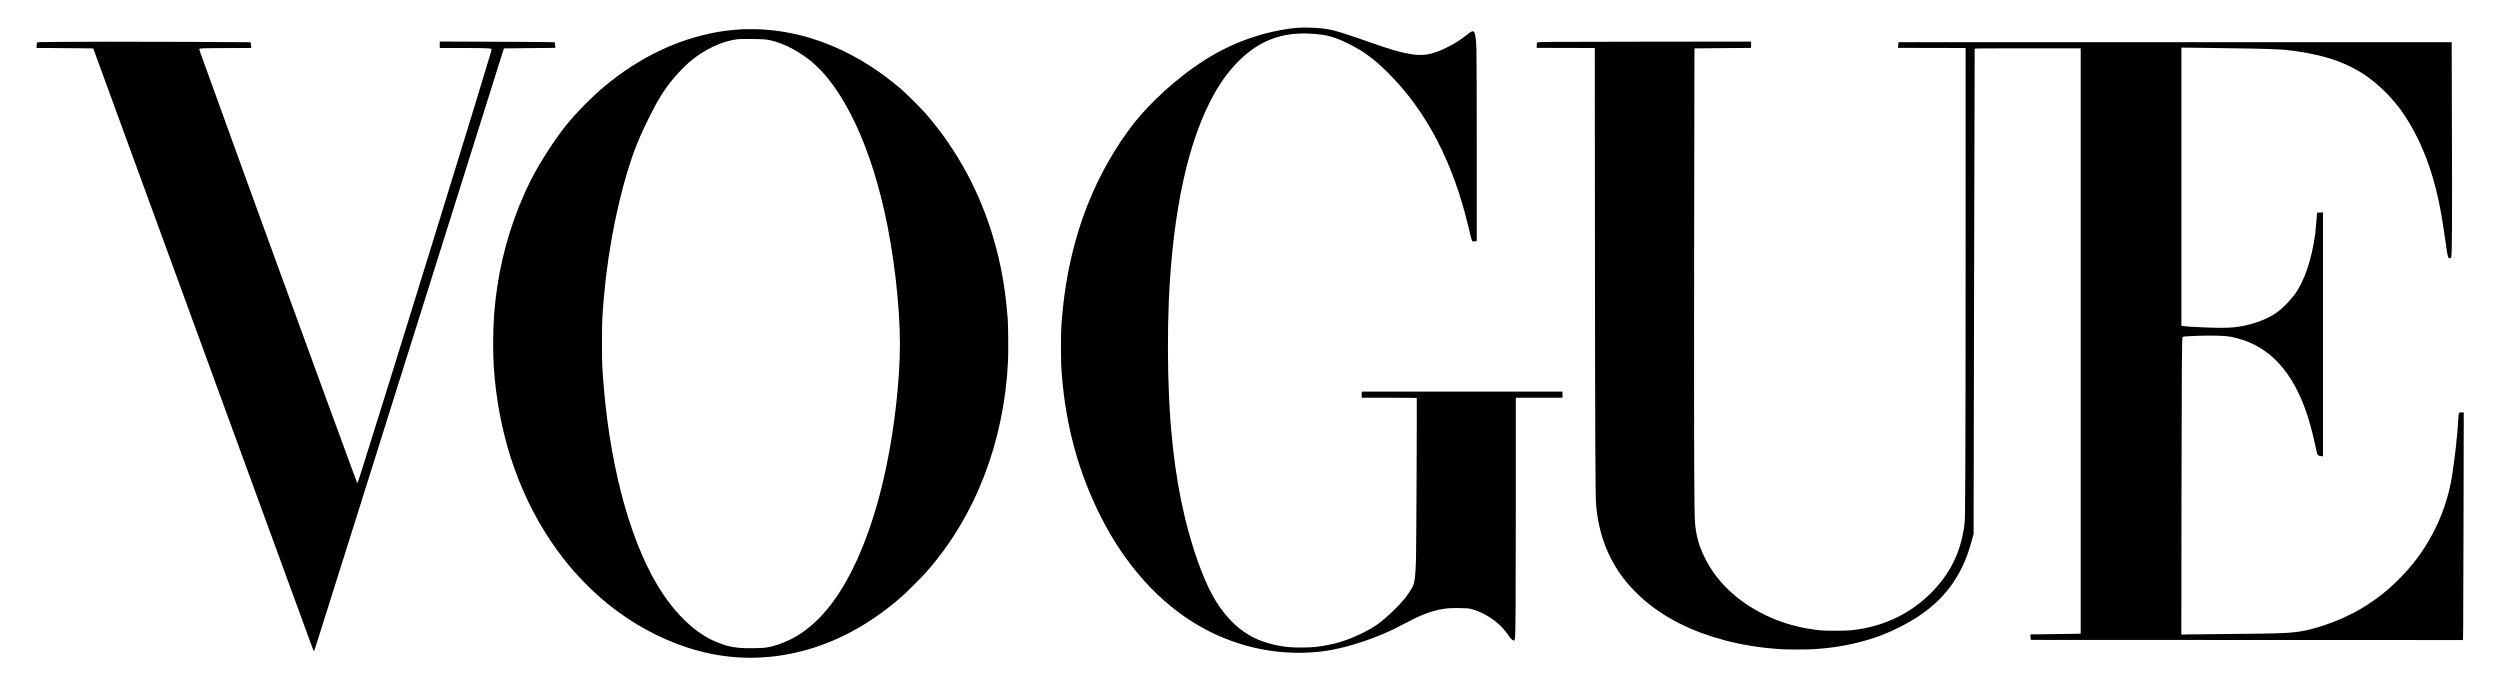
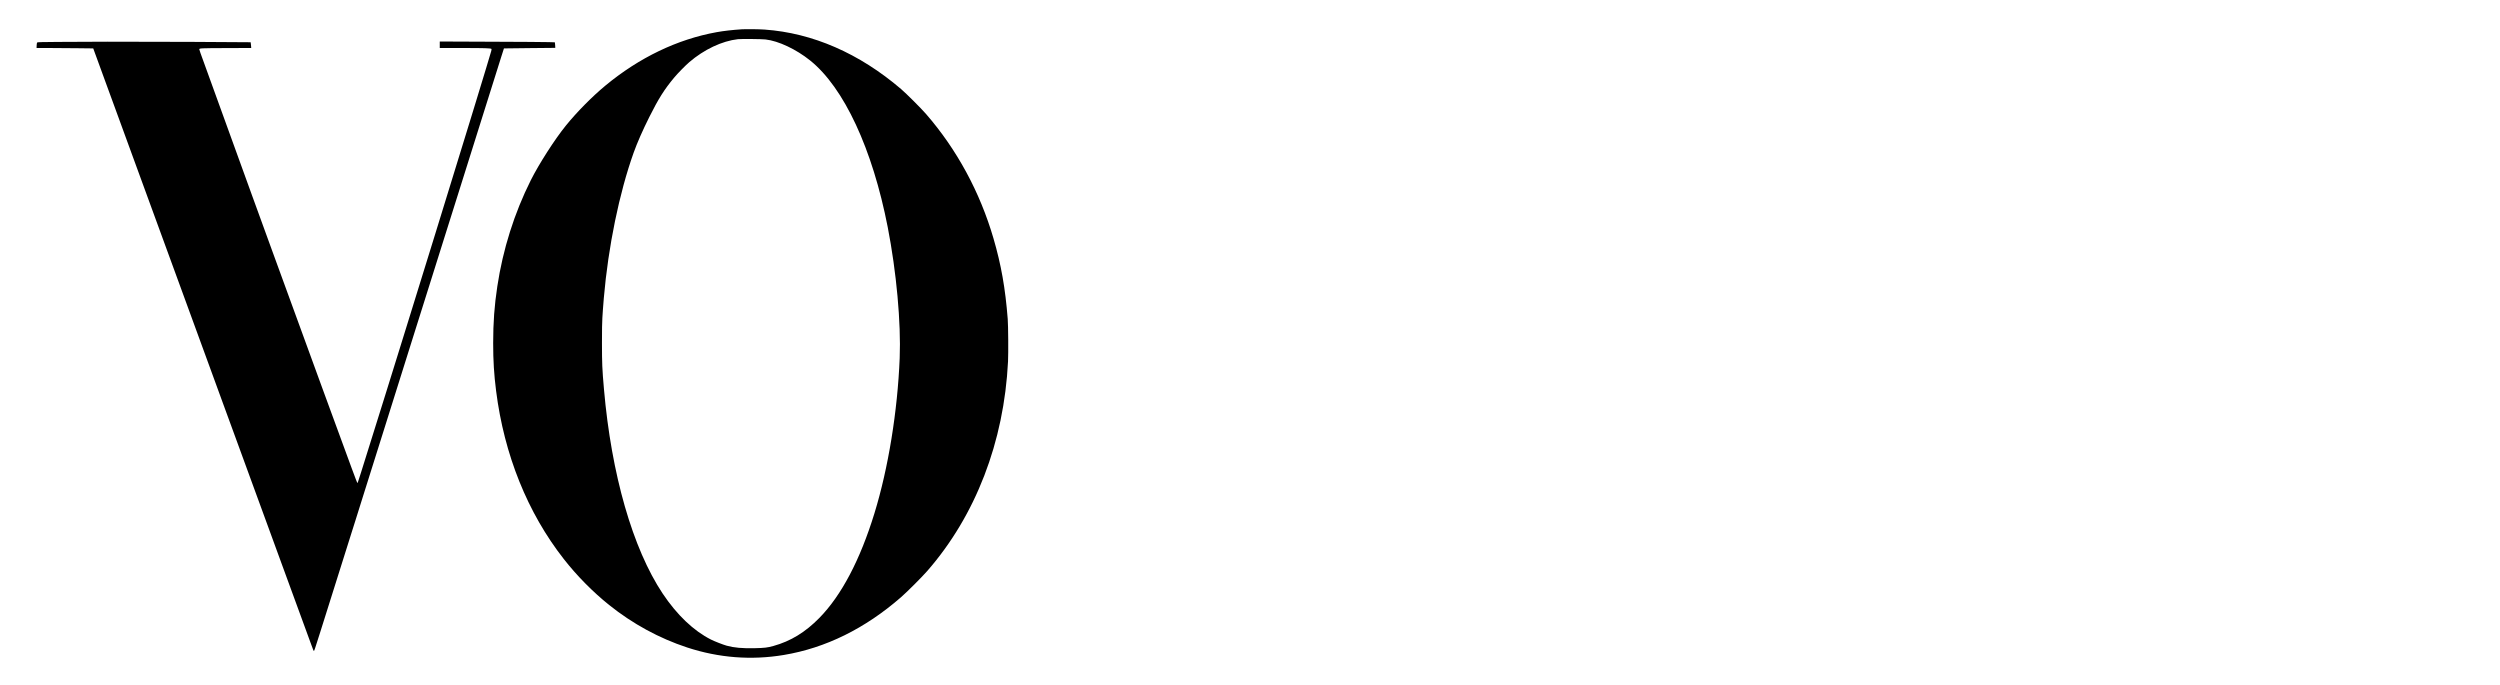
<svg xmlns="http://www.w3.org/2000/svg" version="1.0" width="1000px" height="274px" viewBox="0 0 8192 2248" preserveAspectRatio="xMidYMid slice">
  <g transform="translate(0,2248) scale(0.1,-0.1)" fill="#000000" stroke="none">
-     <path d="M42340 21535 c-1104 -146 -2096 -522 -3036 -1151 -757 -506 -1589 -1259 -2108 -1910 -399 -500 -793 -1115 -1112 -1739 -719 -1406 -1149 -2985 -1289 -4740 -25 -313 -30 -460 -30 -895 0 -437 5 -602 30 -920 130 -1676 550 -3207 1275 -4645 809 -1604 1936 -2849 3260 -3602 1264 -719 2716 -1000 4120 -797 543 79 1259 292 1911 570 190 81 509 237 804 394 498 263 869 387 1287 430 75 8 212 10 385 7 223 -4 282 -8 353 -25 129 -31 252 -77 396 -148 348 -172 639 -420 839 -714 68 -101 117 -154 157 -171 37 -15 45 -7 58 61 23 113 29 1092 30 4443 l0 3447 765 0 765 0 0 100 0 100 -3290 0 -3290 0 0 -100 0 -100 899 0 c495 0 902 -4 905 -8 8 -14 -13 -4832 -24 -5245 -15 -589 -41 -801 -117 -952 -44 -86 -186 -296 -264 -390 -231 -276 -595 -621 -864 -818 -136 -99 -306 -197 -540 -312 -498 -244 -949 -376 -1510 -441 -187 -22 -678 -25 -865 -6 -852 88 -1453 373 -1968 935 -405 442 -698 976 -1011 1845 -450 1250 -751 2736 -886 4372 -8 102 -17 208 -20 235 -10 104 -35 532 -50 845 -44 963 -46 2156 -5 3115 129 2977 649 5324 1512 6826 245 426 515 780 814 1069 663 640 1377 907 2299 861 548 -28 818 -103 1340 -370 451 -231 789 -486 1230 -926 1255 -1253 2130 -2939 2630 -5070 62 -264 94 -384 111 -417 16 -30 28 -33 108 -22 l46 7 0 3001 c0 1769 -4 3114 -10 3276 -15 419 -44 581 -106 596 -37 9 -79 -13 -186 -98 -224 -179 -449 -321 -703 -444 -466 -226 -755 -274 -1185 -200 -346 60 -625 143 -1360 401 -662 233 -1039 353 -1240 394 -347 71 -914 92 -1260 46z" />
    <path d="M24305 21503 c-313 -21 -595 -53 -820 -94 -1289 -232 -2539 -833 -3650 -1753 -433 -359 -931 -863 -1291 -1307 -363 -447 -883 -1257 -1151 -1792 -539 -1076 -915 -2267 -1097 -3477 -96 -631 -136 -1185 -136 -1862 0 -576 28 -1028 96 -1563 265 -2093 1030 -3994 2218 -5510 432 -552 952 -1078 1486 -1506 771 -618 1643 -1092 2555 -1392 1038 -341 2104 -424 3169 -246 1370 228 2664 866 3841 1893 206 180 681 655 861 861 1584 1815 2514 4227 2645 6865 13 268 7 1174 -10 1390 -78 1001 -215 1780 -466 2638 -443 1520 -1200 2917 -2210 4079 -168 193 -642 666 -820 819 -1369 1170 -2897 1836 -4470 1948 -171 13 -621 18 -750 9z m780 -333 c422 -47 1002 -320 1460 -687 1109 -888 2045 -2900 2545 -5468 285 -1466 437 -3131 391 -4285 -70 -1742 -372 -3604 -827 -5085 -469 -1527 -1080 -2689 -1802 -3427 -463 -472 -942 -765 -1512 -923 -190 -53 -292 -65 -610 -72 -412 -8 -667 14 -918 82 -115 32 -391 139 -515 201 -568 286 -1117 809 -1584 1509 -982 1475 -1680 3906 -1923 6700 -58 668 -64 826 -65 1505 0 419 4 708 13 825 7 99 15 223 18 275 3 52 16 223 30 380 145 1683 504 3433 977 4760 116 324 294 730 514 1170 298 596 494 908 814 1290 119 143 362 391 494 505 482 415 1075 696 1596 754 108 12 774 6 904 -9z" />
    <path d="M1938 21090 c-551 -4 -710 -8 -720 -18 -8 -8 -14 -47 -17 -97 l-3 -85 419 0 c231 0 649 -3 929 -7 l509 -6 132 -361 c73 -199 188 -514 256 -701 69 -187 228 -623 355 -970 127 -346 383 -1048 570 -1560 187 -511 484 -1324 660 -1805 438 -1197 998 -2730 1269 -3470 124 -338 267 -730 318 -870 51 -140 204 -559 340 -930 136 -371 291 -796 345 -945 54 -148 205 -560 335 -915 130 -355 274 -748 320 -875 46 -126 199 -545 340 -930 141 -385 368 -1006 505 -1380 136 -374 332 -909 435 -1190 103 -280 229 -625 280 -765 183 -501 467 -1278 521 -1423 30 -81 90 -246 134 -367 98 -271 107 -293 119 -286 11 7 37 86 200 601 194 614 636 2017 816 2590 92 292 195 620 230 730 35 110 86 272 114 360 27 88 127 405 221 705 94 300 221 700 280 890 60 190 161 512 225 715 64 204 165 525 225 715 59 190 170 541 245 780 75 239 188 597 250 795 105 335 207 658 498 1585 63 201 177 561 252 800 75 239 176 561 225 715 178 568 412 1310 525 1670 64 204 166 528 227 720 126 400 226 720 428 1360 78 248 190 605 250 795 59 190 170 541 245 780 76 239 177 561 225 715 49 154 150 476 225 715 75 239 177 563 226 719 49 157 91 286 92 288 2 1 381 6 843 10 l839 8 -2 60 c-2 33 -5 74 -8 91 l-5 31 -198 6 c-108 4 -956 10 -1884 13 l-1688 7 0 -106 0 -107 753 0 c715 0 918 -7 940 -29 7 -7 4 -31 -7 -73 -34 -122 -235 -788 -526 -1738 -62 -201 -145 -475 -187 -610 -72 -238 -725 -2357 -1113 -3615 -222 -718 -859 -2777 -960 -3100 -38 -121 -99 -317 -135 -435 -72 -232 -104 -336 -527 -1695 -405 -1304 -715 -2293 -823 -2630 -37 -115 -77 -238 -88 -273 -11 -35 -23 -60 -28 -55 -13 14 -193 500 -904 2443 -113 311 -221 606 -240 655 -48 129 -1409 3859 -1655 4535 -81 223 -374 1031 -653 1795 -811 2230 -1174 3233 -1688 4660 -21 60 -39 115 -39 122 0 36 39 38 879 41 l823 3 -7 92 c-4 51 -9 94 -11 96 -6 6 -3617 20 -4699 18 -478 0 -1188 -3 -1577 -7z" />
-     <path d="M50852 21090 c-334 -5 -477 -11 -485 -19 -7 -7 -11 -46 -12 -94 l0 -82 951 -3 952 -2 5 -6493 c5 -6207 14 -8189 37 -8466 85 -1020 431 -1879 1050 -2606 119 -140 381 -402 530 -529 691 -591 1557 -1025 2610 -1307 600 -160 1213 -258 1880 -299 211 -13 847 -13 1055 0 612 38 1143 127 1705 285 393 111 715 237 1120 440 1020 509 1687 1169 2094 2070 110 243 187 468 295 865 l32 115 15 7945 c9 4370 18 7951 20 7958 3 9 359 12 1739 12 l1735 0 0 -9589 0 -9589 -102 -6 c-57 -3 -427 -8 -823 -12 -396 -3 -722 -8 -724 -10 -2 -2 0 -43 5 -91 l9 -88 7081 -3 7082 -2 6 512 c3 282 9 1961 12 3731 l6 3217 -65 0 c-105 0 -103 5 -116 -255 -25 -479 -111 -1251 -206 -1850 -102 -640 -326 -1301 -642 -1889 -315 -586 -671 -1058 -1159 -1536 -665 -652 -1451 -1131 -2344 -1432 -535 -180 -836 -239 -1355 -268 -260 -14 -1116 -28 -2110 -35 -456 -3 -926 -8 -1044 -11 l-213 -6 5 4453 c6 4186 13 5279 34 5300 16 16 182 29 548 40 443 14 851 2 1024 -31 1135 -216 1926 -973 2434 -2330 127 -340 249 -780 341 -1226 25 -121 53 -240 61 -264 26 -74 36 -80 148 -95 l47 -6 0 3996 0 3996 -97 -3 -98 -3 -21 -280 c-12 -154 -29 -336 -38 -405 -115 -858 -362 -1581 -690 -2016 -153 -203 -371 -422 -562 -565 -271 -203 -748 -386 -1208 -464 -269 -45 -519 -54 -1046 -35 -560 20 -725 31 -852 56 l-28 6 0 4555 0 4556 628 -7 c1446 -16 2237 -33 2622 -56 538 -34 1245 -168 1715 -325 438 -148 850 -357 1180 -602 418 -310 823 -729 1119 -1158 332 -482 639 -1104 851 -1725 235 -690 380 -1348 520 -2355 61 -443 89 -604 111 -647 12 -22 21 -28 48 -28 29 0 36 5 46 33 31 88 36 1037 23 4930 l-6 2117 -9063 0 -9063 0 -6 -52 c-3 -29 -7 -71 -8 -93 l-2 -40 1108 -3 1107 -2 0 -6348 c0 -3491 -5 -6871 -10 -7512 -5 -641 -10 -1250 -10 -1355 -2 -249 -14 -407 -45 -590 -123 -724 -411 -1324 -896 -1870 -722 -812 -1687 -1295 -2809 -1407 -179 -17 -820 -18 -990 0 -663 69 -1255 234 -1815 506 -912 443 -1604 1105 -1985 1900 -184 382 -259 651 -305 1087 -31 307 -38 2126 -31 9029 4 3599 8 6545 10 6547 1 1 419 6 929 9 l927 7 0 104 0 103 -3027 -2 c-1666 -1 -3241 -5 -3501 -8z" />
  </g>
</svg>